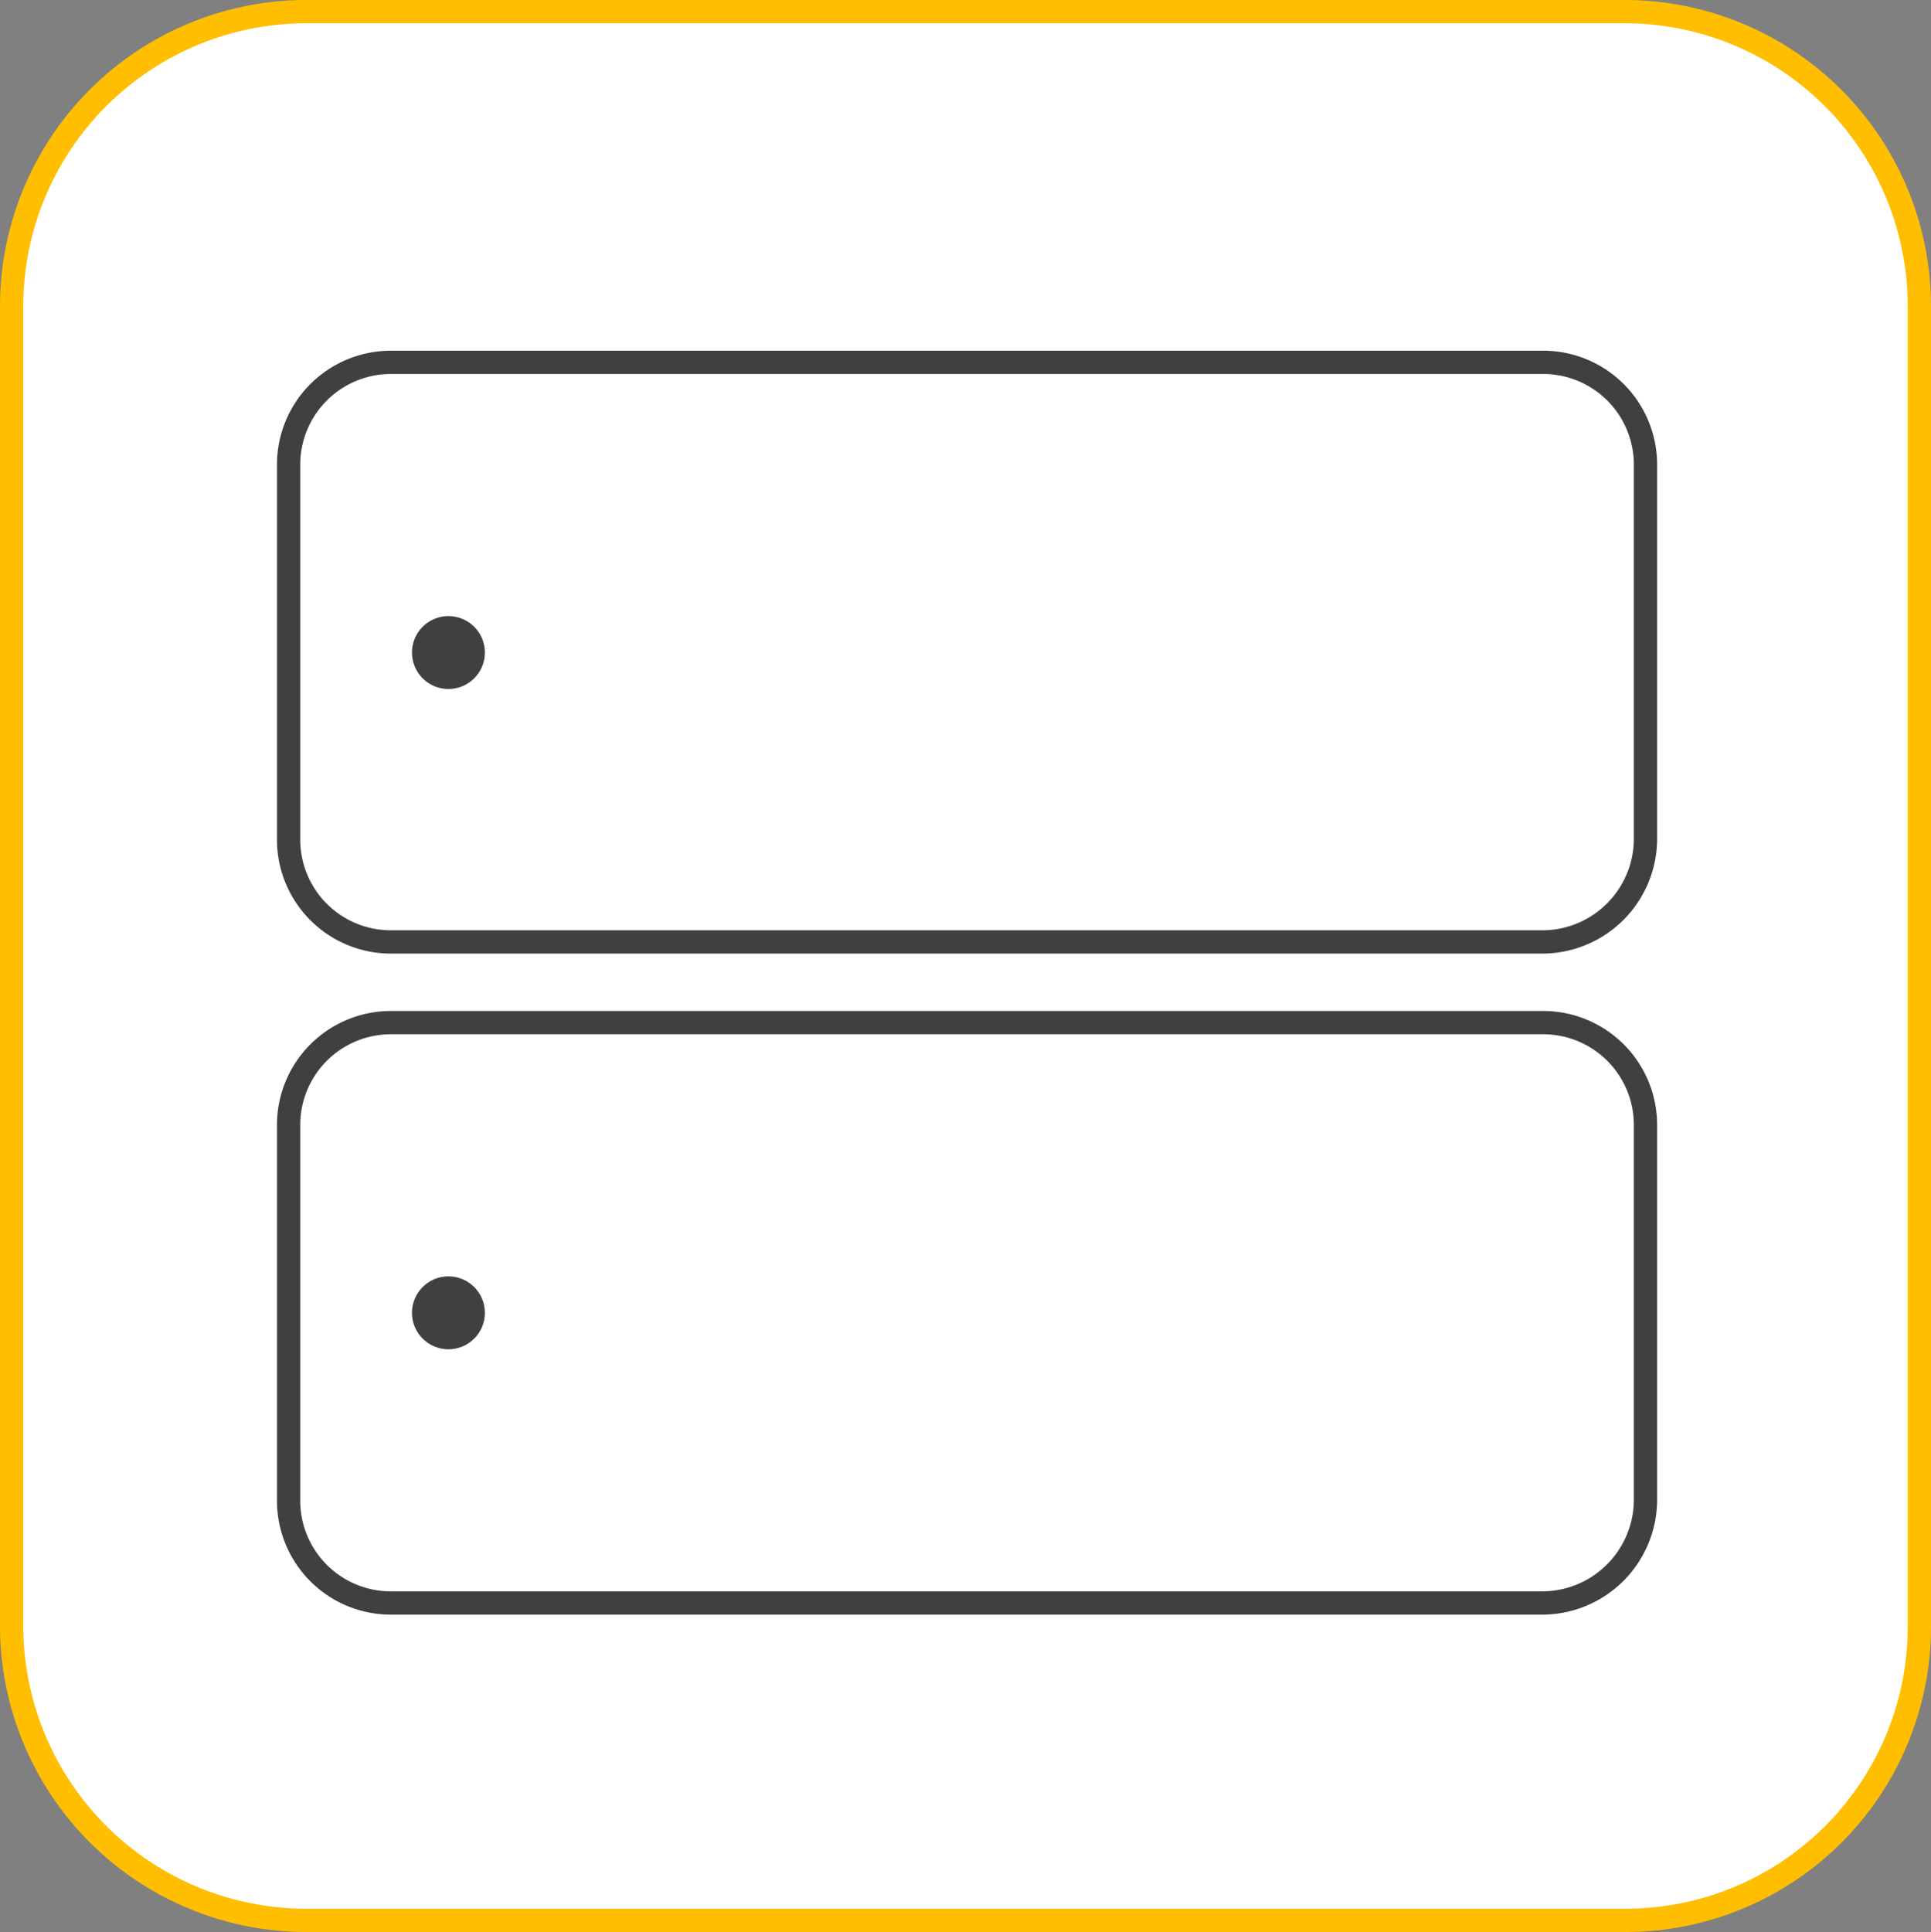
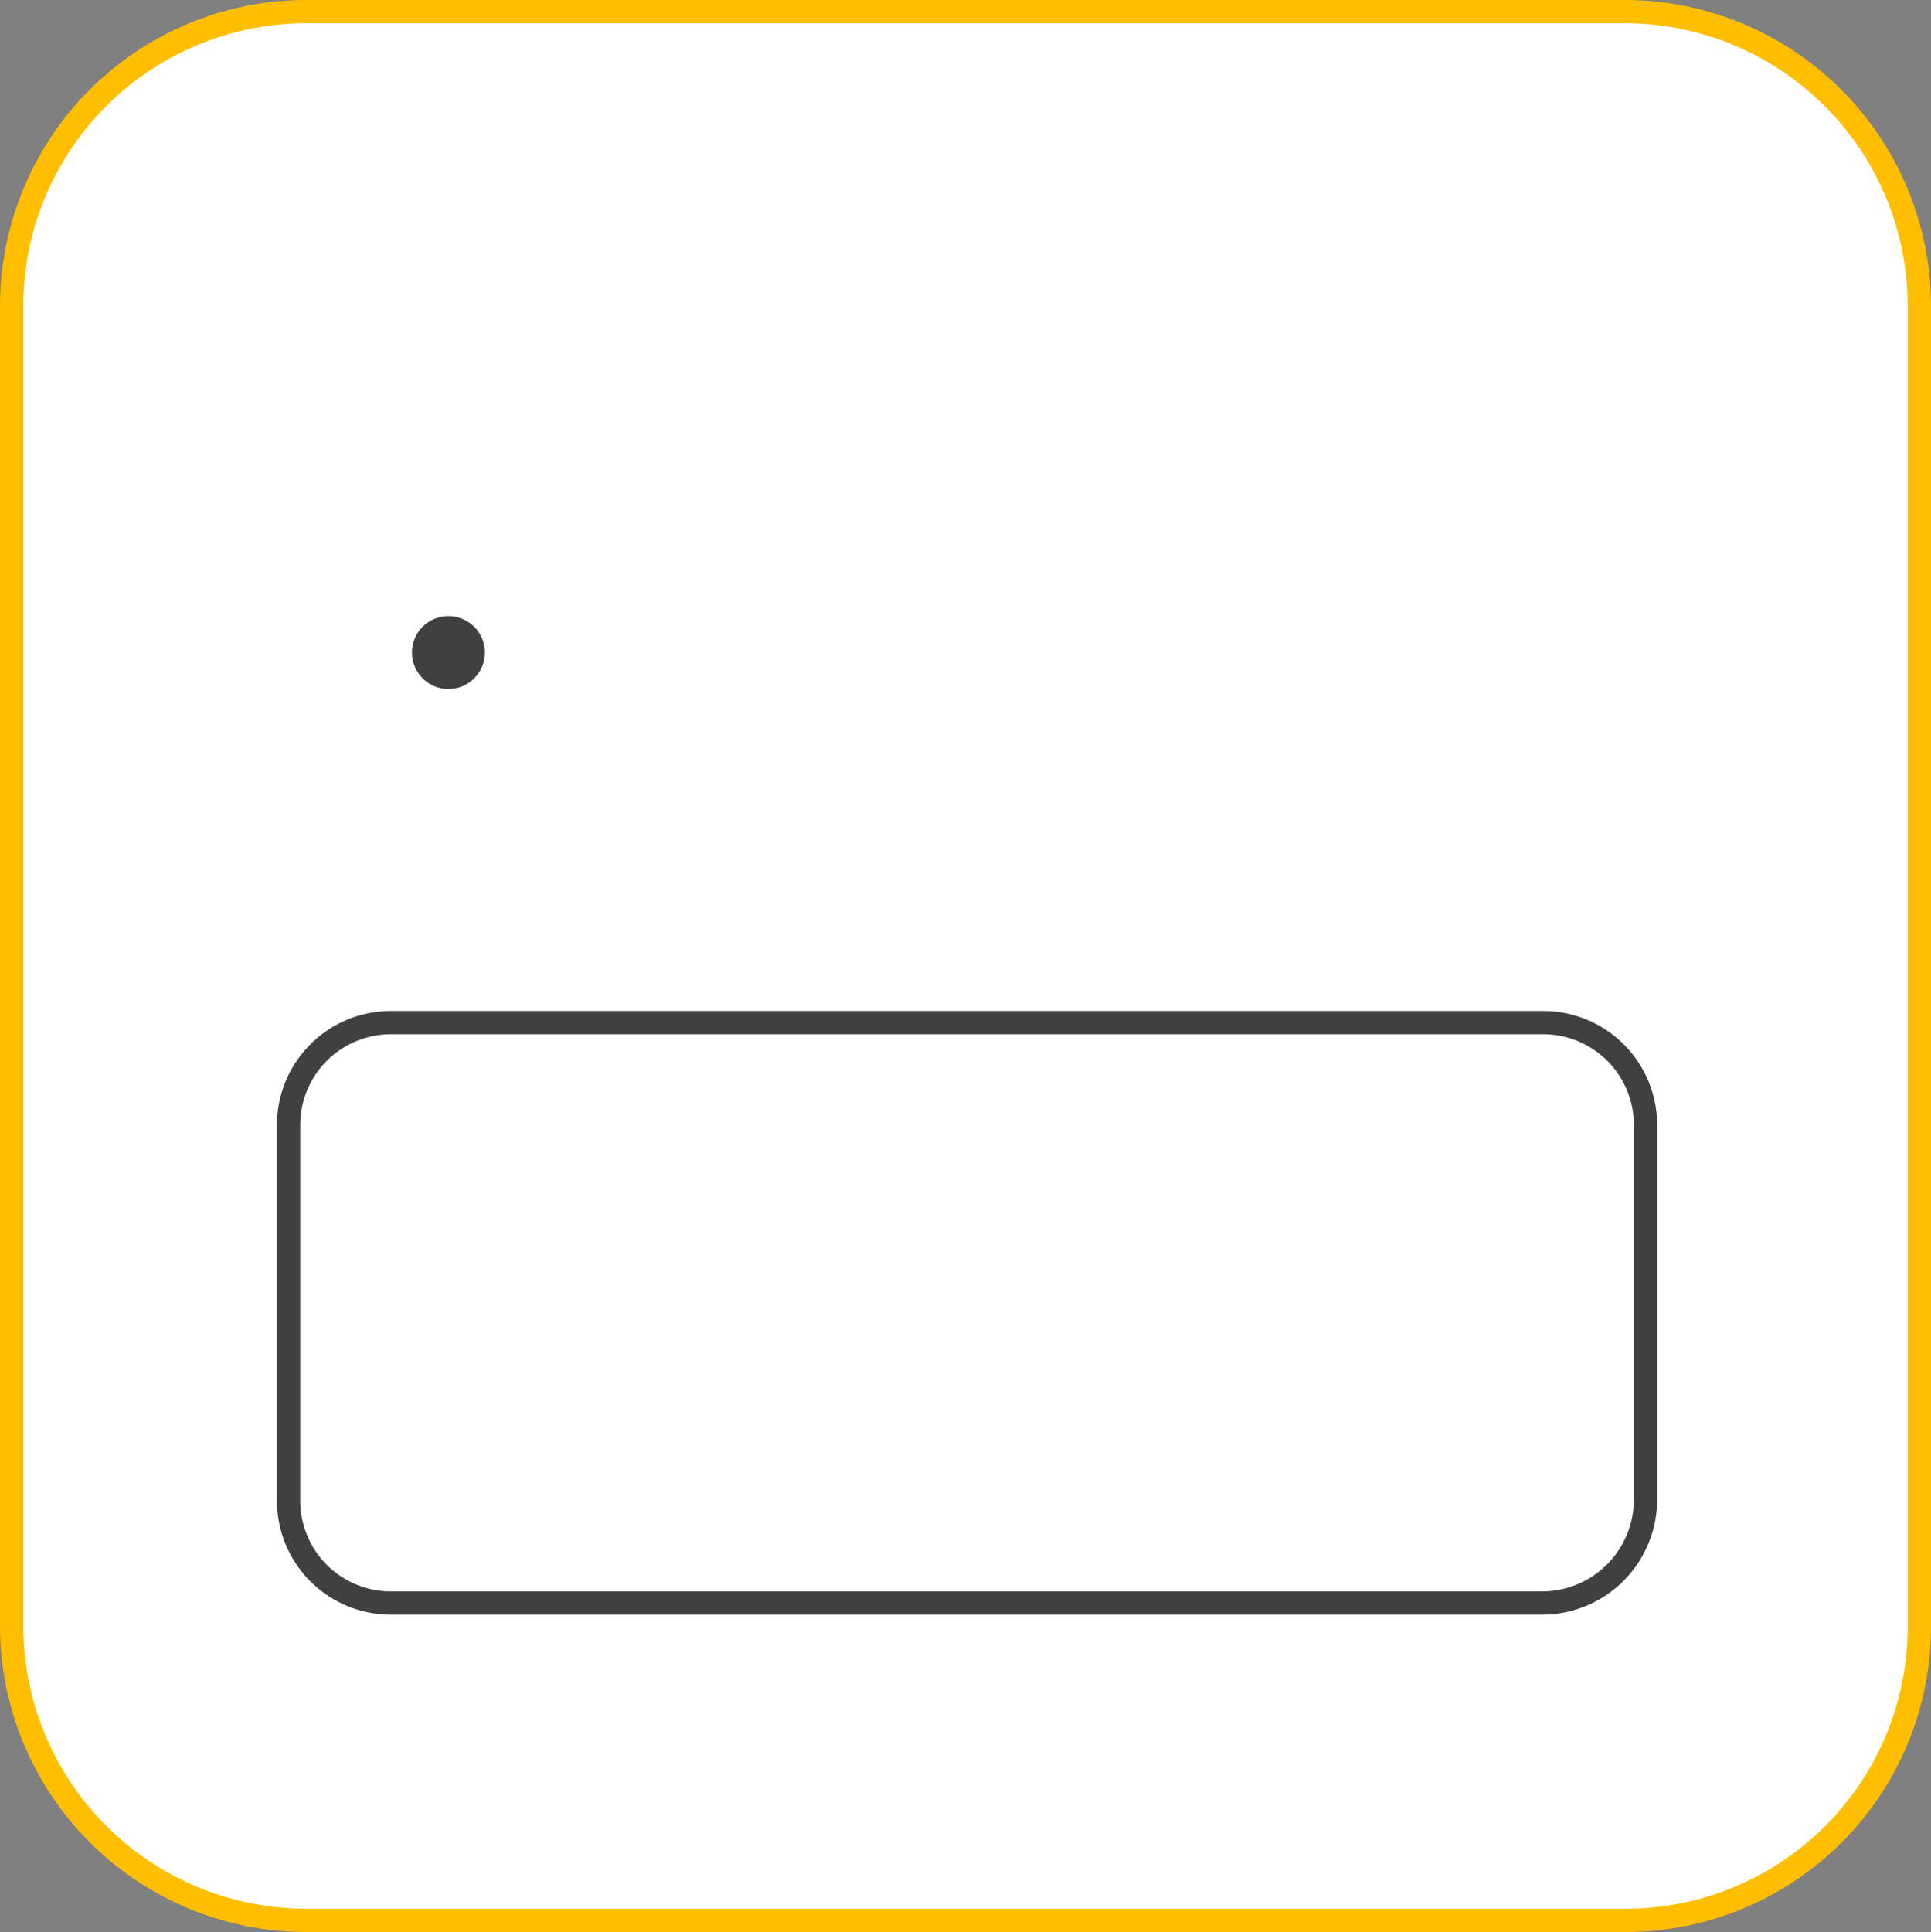
<svg xmlns="http://www.w3.org/2000/svg" width="248.901" height="249" viewBox="0 0 248.901 249">
  <rect x="0" y="0" width="248.901" height="249" fill="#808080" stroke="none" />
  <g id="modular-icon" transform="translate(-26.6 -26.1)">
    <path id="Path_9466" data-name="Path 9466" d="M236.1,273.6H66.1a37.983,37.983,0,0,1-38-38V65.6a37.983,37.983,0,0,1,38-38H236a37.983,37.983,0,0,1,38,38V235.5A37.856,37.856,0,0,1,236.1,273.6Z" fill="#fff" stroke="#ffbf00" stroke-miterlimit="10" stroke-width="3" />
    <g id="Group_8330" data-name="Group 8330">
-       <path id="Path_9467" data-name="Path 9467" d="M225.4,147.5H77a13.187,13.187,0,0,1-13.2-13.2V86A13.187,13.187,0,0,1,77,72.8H225.5A13.187,13.187,0,0,1,238.7,86v48.4A13.318,13.318,0,0,1,225.4,147.5Z" fill="#fff" stroke="#404040" stroke-miterlimit="10" stroke-width="3" fill-rule="evenodd" />
      <circle id="Ellipse_47" data-name="Ellipse 47" cx="4.7" cy="4.7" r="4.7" transform="translate(79.7 105.5)" fill="#404040" />
    </g>
    <g id="Group_8331" data-name="Group 8331">
      <path id="Path_9468" data-name="Path 9468" d="M225.4,232.7H77a13.187,13.187,0,0,1-13.2-13.2V171.1A13.187,13.187,0,0,1,77,157.9H225.5a13.187,13.187,0,0,1,13.2,13.2v48.4A13.338,13.338,0,0,1,225.4,232.7Z" fill="#fff" stroke="#404040" stroke-miterlimit="10" stroke-width="3" fill-rule="evenodd" />
-       <circle id="Ellipse_48" data-name="Ellipse 48" cx="4.7" cy="4.7" r="4.7" transform="translate(79.7 190.6)" fill="#404040" />
    </g>
  </g>
</svg>